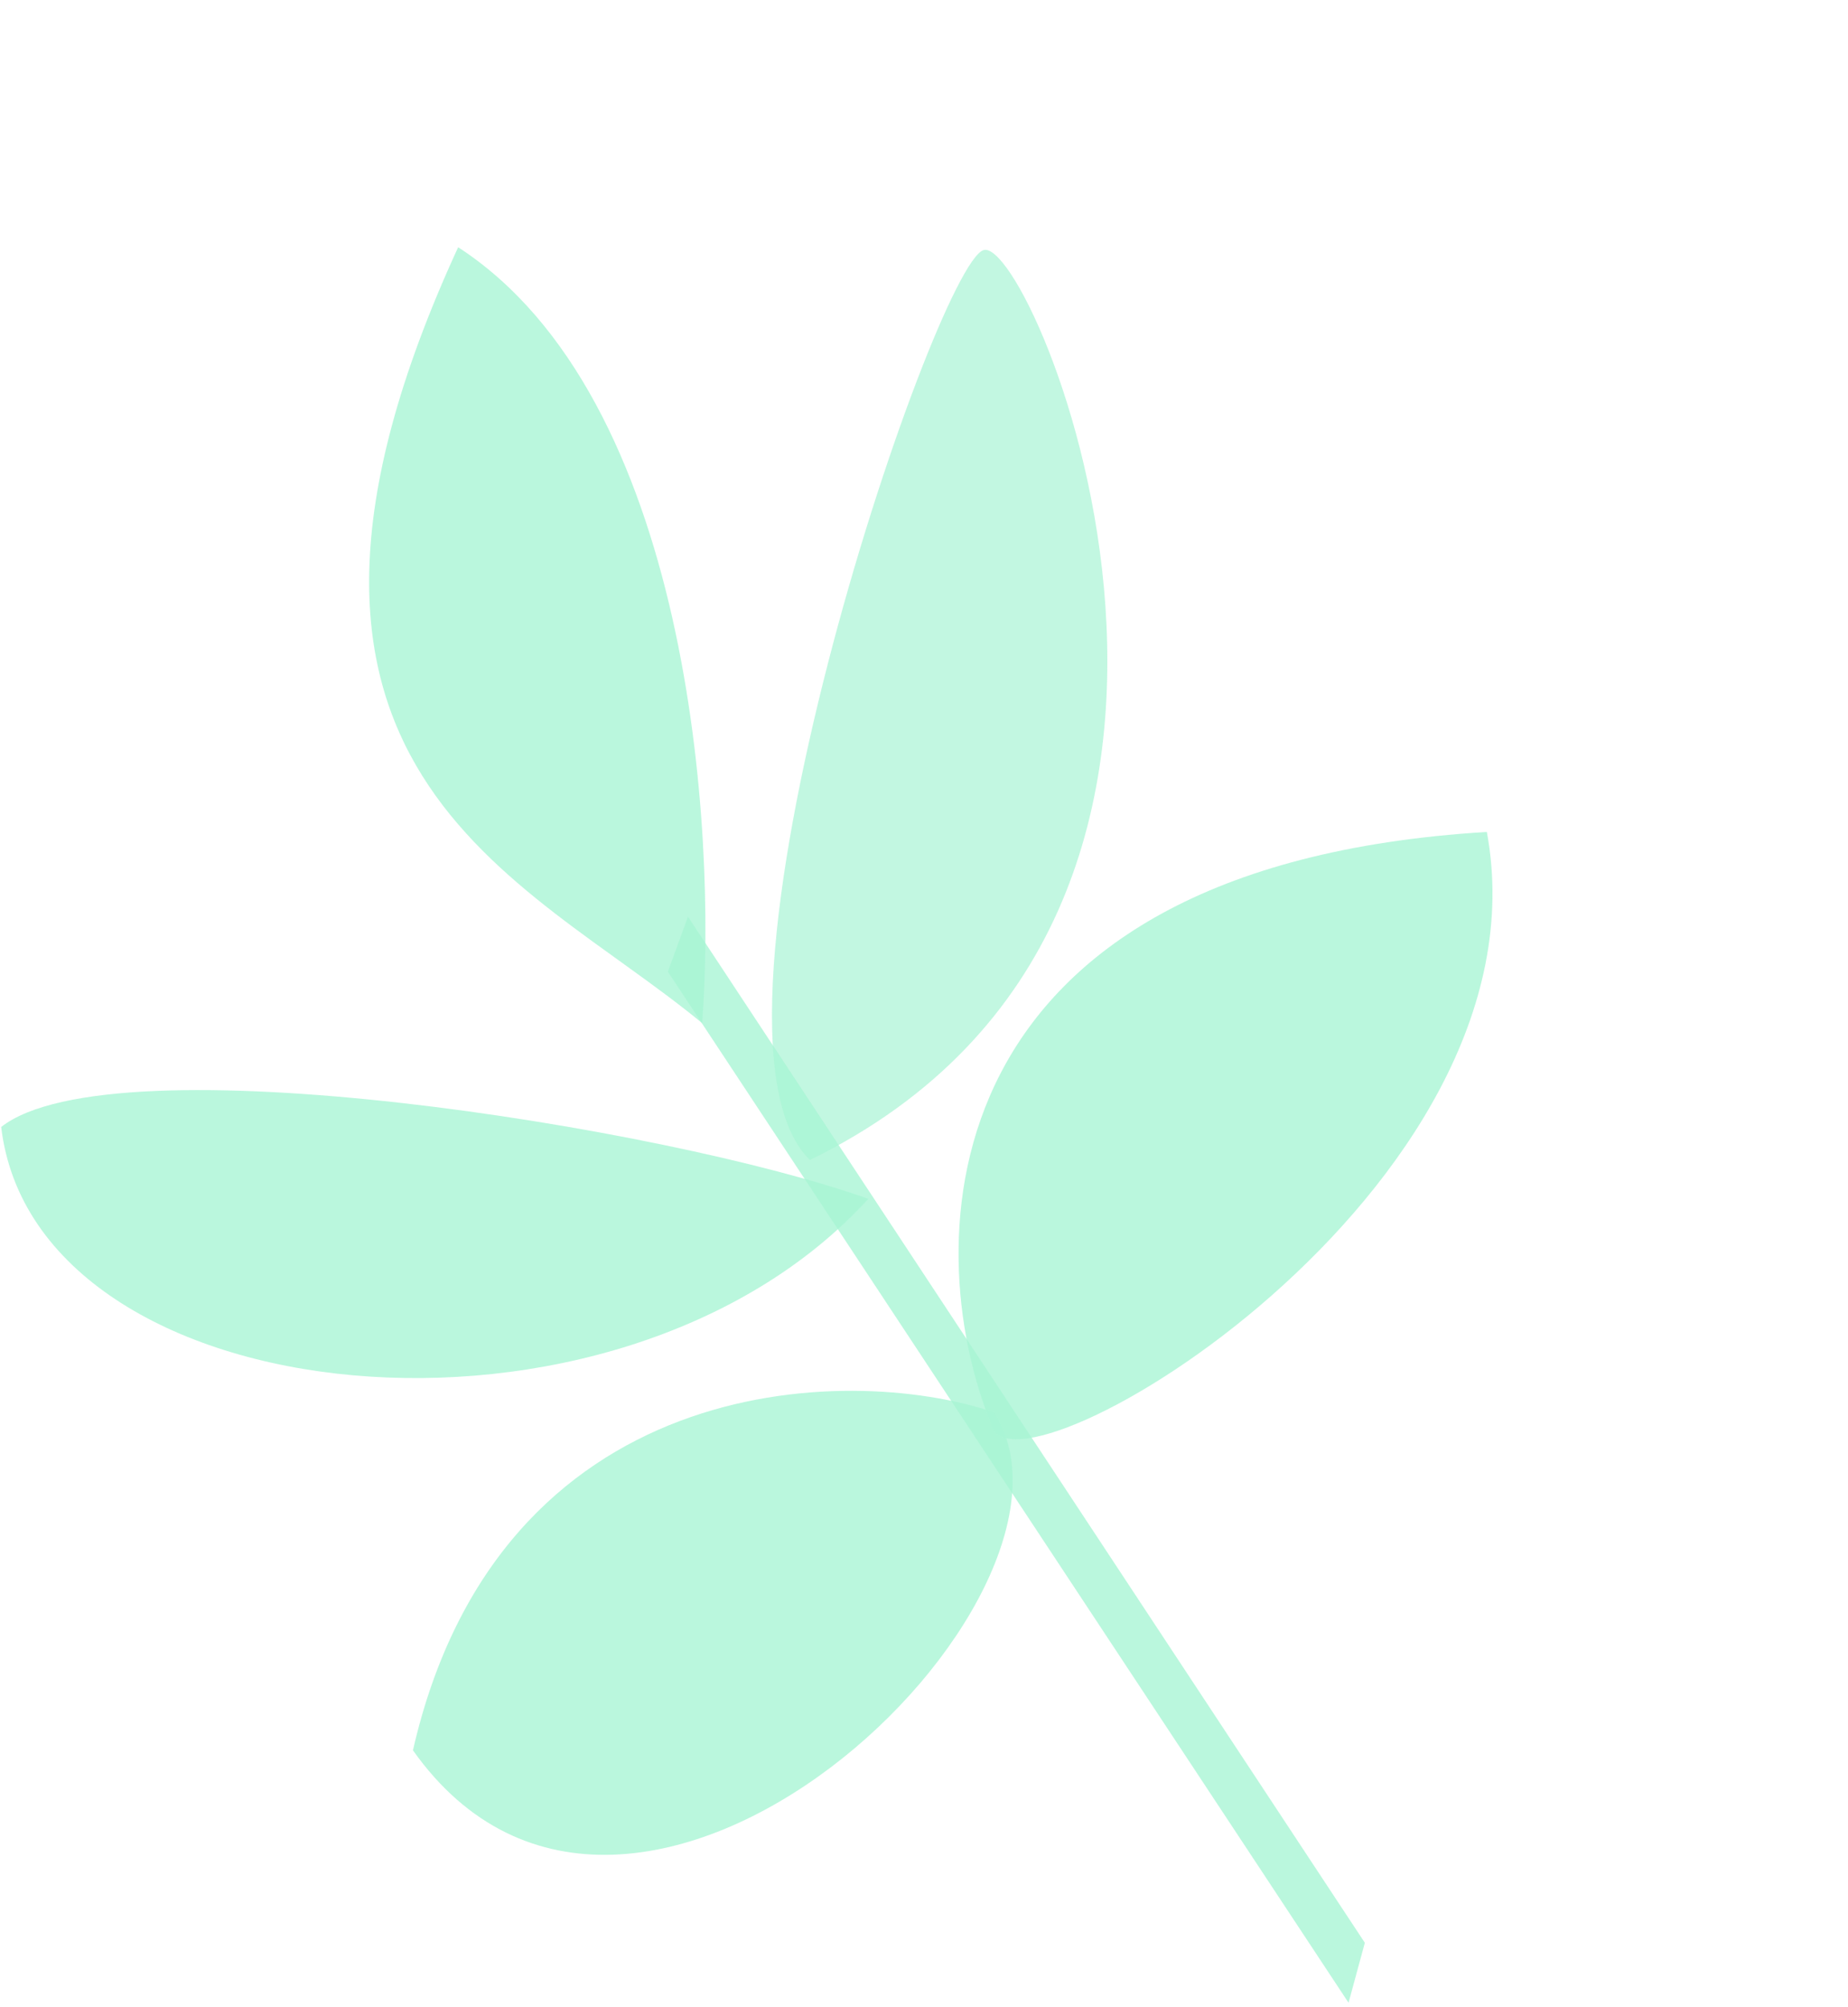
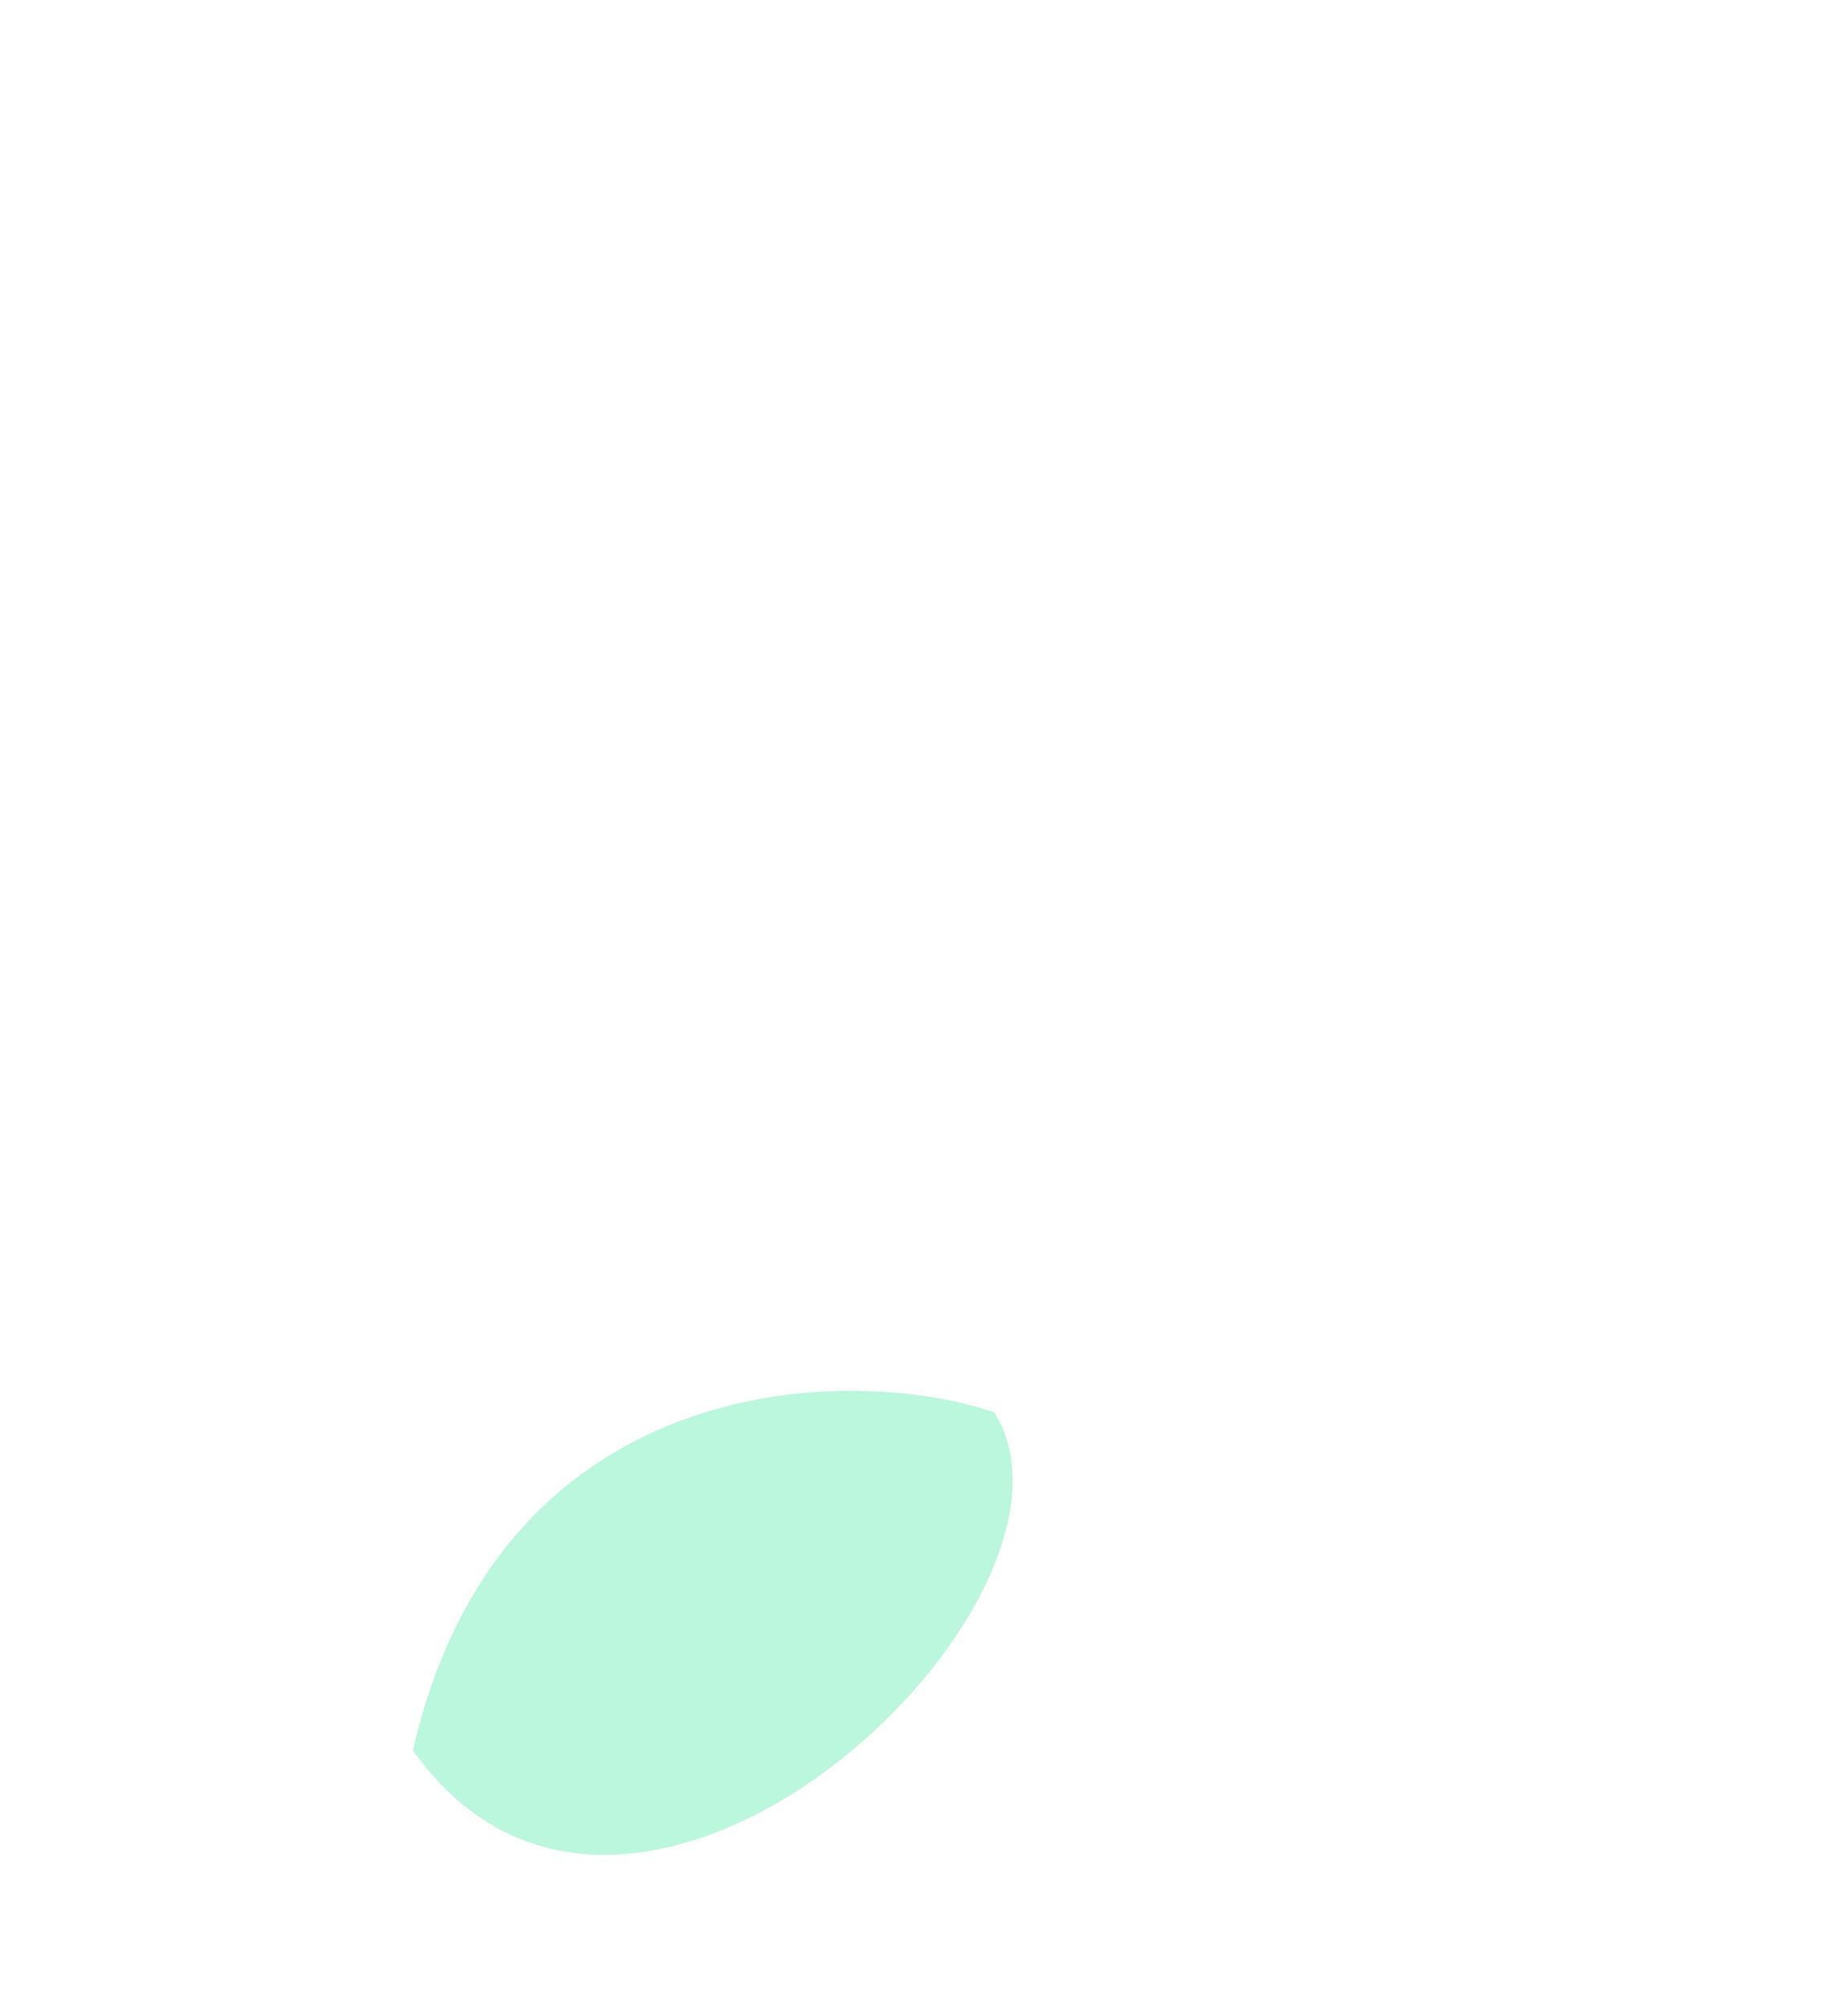
<svg xmlns="http://www.w3.org/2000/svg" width="362" height="393" viewBox="0 0 362 393" fill="none">
  <g opacity="0.9">
-     <path opacity="0.7" d="M158.652 227.127C132.525 201.715 182.924 52.4 192.628 48.983C202.332 45.565 257.991 178.679 158.652 227.127Z" fill="#9FF3CF" />
-     <path opacity="0.8" d="M170.099 234.742C130.415 220.633 22.203 203.451 0.235 220.668C6.911 277.499 120.779 288.824 170.099 234.742Z" fill="#9FF3CF" />
-     <path opacity="0.8" d="M194.22 279.023C179.637 243.253 181.369 169.567 291.254 162.901C304.245 233.174 198.195 295.969 194.22 279.023Z" fill="#9FF3CF" />
-     <path opacity="0.8" d="M137.546 200.344C140.454 161.928 134.965 77.758 89.746 48.413C42.559 150.964 102.27 171.21 137.546 200.344Z" fill="#9FF3CF" />
-     <path opacity="0.8" d="M194.765 276.548C165.417 266.642 97.743 268.948 80.891 342.725C123.942 403.484 217.862 313.139 194.765 276.548Z" fill="#9FF3CF" />
-     <path opacity="0.8" d="M130.825 190.266L264.163 392.157L267.354 380.411L134.765 179.489L130.825 190.266Z" fill="#9FF3CF" />
+     <path opacity="0.8" d="M194.765 276.548C165.417 266.642 97.743 268.948 80.891 342.725C123.942 403.484 217.862 313.139 194.765 276.548" fill="#9FF3CF" />
  </g>
</svg>